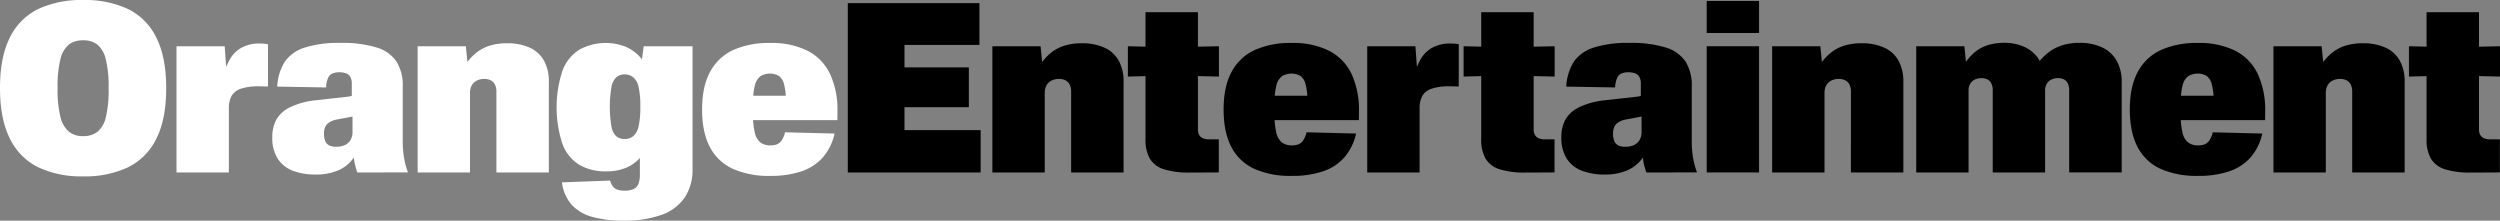
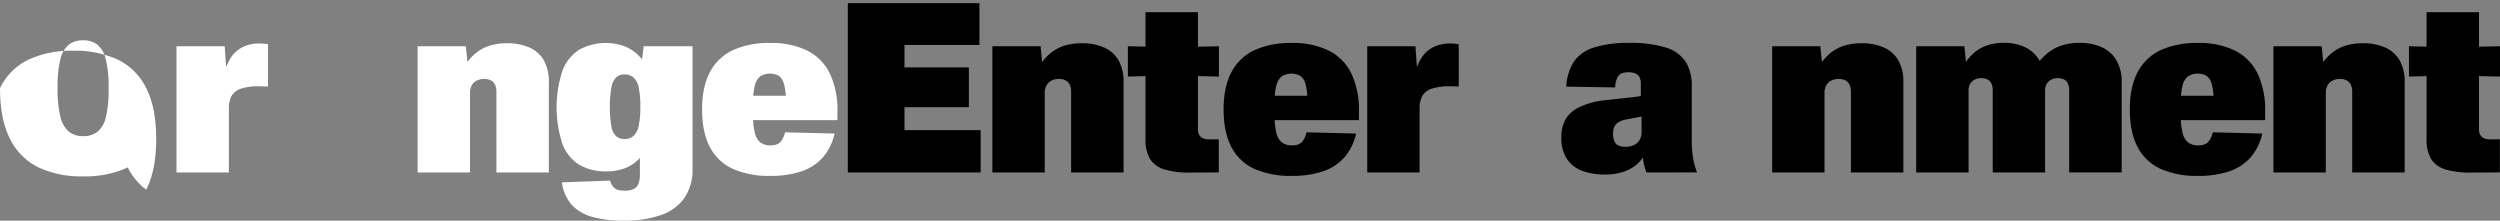
<svg xmlns="http://www.w3.org/2000/svg" width="777.63" height="68.631" viewBox="0 0 777.63 68.631">
  <rect x="0" y="0" width="777.63" height="68.631" fill="#808080" stroke="none" />
-   <path id="Tracciato_188" data-name="Tracciato 188" d="M25.84,251.782a31.5,31.5,0,0,1-13.882-2.793,19.277,19.277,0,0,1-8.848-8.883Q0,234.011,0,224.306t3.11-15.78a19.13,19.13,0,0,1,8.859-8.838,31.8,31.8,0,0,1,13.871-2.764,31.837,31.837,0,0,1,13.9,2.764,19.117,19.117,0,0,1,8.848,8.865q3.11,6.1,3.109,15.827,0,9.688-3.109,15.763A19.233,19.233,0,0,1,39.744,249a31.632,31.632,0,0,1-13.9,2.784m.022-12.518a7.056,7.056,0,0,0,4.452-1.35,8.251,8.251,0,0,0,2.607-4.52,36.64,36.64,0,0,0,.861-9.069,35.2,35.2,0,0,0-.9-9.041,8.315,8.315,0,0,0-2.618-4.5,7.033,7.033,0,0,0-4.407-1.323,7.113,7.113,0,0,0-4.418,1.313,8.224,8.224,0,0,0-2.629,4.484,34.845,34.845,0,0,0-.9,8.994,35.32,35.32,0,0,0,.9,9.088,8.6,8.6,0,0,0,2.629,4.549,6.882,6.882,0,0,0,4.418,1.377" transform="translate(0 -196.924)" fill="#fff" />
+   <path id="Tracciato_188" data-name="Tracciato 188" d="M25.84,251.782a31.5,31.5,0,0,1-13.882-2.793,19.277,19.277,0,0,1-8.848-8.883Q0,234.011,0,224.306a19.13,19.13,0,0,1,8.859-8.838,31.8,31.8,0,0,1,13.871-2.764,31.837,31.837,0,0,1,13.9,2.764,19.117,19.117,0,0,1,8.848,8.865q3.11,6.1,3.109,15.827,0,9.688-3.109,15.763A19.233,19.233,0,0,1,39.744,249a31.632,31.632,0,0,1-13.9,2.784m.022-12.518a7.056,7.056,0,0,0,4.452-1.35,8.251,8.251,0,0,0,2.607-4.52,36.64,36.64,0,0,0,.861-9.069,35.2,35.2,0,0,0-.9-9.041,8.315,8.315,0,0,0-2.618-4.5,7.033,7.033,0,0,0-4.407-1.323,7.113,7.113,0,0,0-4.418,1.313,8.224,8.224,0,0,0-2.629,4.484,34.845,34.845,0,0,0-.9,8.994,35.32,35.32,0,0,0,.9,9.088,8.6,8.6,0,0,0,2.629,4.549,6.882,6.882,0,0,0,4.418,1.377" transform="translate(0 -196.924)" fill="#fff" />
  <path id="Tracciato_195" data-name="Tracciato 195" d="M54.9,250.561V211.309H69.889l.783,10.946.514,1.959v26.347Zm14.653-30.285a19.1,19.1,0,0,1,2.125-5.205,9.513,9.513,0,0,1,3.569-3.374,11.451,11.451,0,0,1,5.581-1.239q.582,0,1.2.047a13.156,13.156,0,0,1,1.332.175v13.146q-.717,0-1.421-.029c-.47-.017-.914-.027-1.331-.027a17.284,17.284,0,0,0-5.638.731,5.286,5.286,0,0,0-2.908,2.2,7.914,7.914,0,0,0-.873,4.04H69.6Z" transform="translate(0 -196.924)" fill="#fff" />
-   <path id="Tracciato_196" data-name="Tracciato 196" d="M98.211,251.207a19.394,19.394,0,0,1-7.181-1.2,9.616,9.616,0,0,1-4.676-3.771A11.915,11.915,0,0,1,84.7,239.67a11.556,11.556,0,0,1,1.175-5.4,9.5,9.5,0,0,1,4.038-3.827,23.679,23.679,0,0,1,7.92-2.292l10.47-1.166a5.966,5.966,0,0,0,1.767-.481,2.262,2.262,0,0,0,1.029-.924,3.248,3.248,0,0,0,.358-1.535l3.02,4.069a6.635,6.635,0,0,1-.481,2.347,3.744,3.744,0,0,1-1.253,1.553,6.969,6.969,0,0,1-2.2,1l-6.041,1.129a6.719,6.719,0,0,0-2.192.914,3.3,3.3,0,0,0-1.163,1.369,5.093,5.093,0,0,0-.358,2.062,5.55,5.55,0,0,0,.447,2.459,2.6,2.6,0,0,0,1.275,1.257,5.04,5.04,0,0,0,2.058.37,6.432,6.432,0,0,0,2.7-.518,3.89,3.89,0,0,0,1.757-1.562,5.023,5.023,0,0,0,.626-2.617h2.863v1.479a16.033,16.033,0,0,1-2.472,6.583,11.2,11.2,0,0,1-4.8,3.956,17.3,17.3,0,0,1-7.025,1.312m12.953-.646a7.078,7.078,0,0,1-.313-.859c-.09-.3-.179-.608-.269-.916a18.686,18.686,0,0,1-.414-1.885q-.167-1-.313-2.229t-.19-2.672l-.022-.906V229.483l-.224-1.849v-4.677a4.393,4.393,0,0,0-.4-2.006,2.5,2.5,0,0,0-1.265-1.165,5.583,5.583,0,0,0-2.226-.379,5.25,5.25,0,0,0-2.158.388,2.741,2.741,0,0,0-1.343,1.414,8.218,8.218,0,0,0-.592,2.913l-15.213-.259a16.063,16.063,0,0,1,2.326-7.7,11.742,11.742,0,0,1,6.13-4.411,34.8,34.8,0,0,1,11.276-1.479,36.214,36.214,0,0,1,11.163,1.415,11.39,11.39,0,0,1,6.2,4.363,13.907,13.907,0,0,1,1.946,7.775v17.1a31.8,31.8,0,0,0,.168,3.356,27.4,27.4,0,0,0,.526,3.162,23.06,23.06,0,0,0,.94,3.115Z" transform="translate(0 -196.924)" fill="#fff" />
  <path id="Tracciato_197" data-name="Tracciato 197" d="M129.91,250.561V211.309H144.9l.917,9.132.381.241v29.879Zm24.5-25.146a4.707,4.707,0,0,0-.458-2.19,3,3,0,0,0-1.3-1.313,4.354,4.354,0,0,0-2.025-.435,5.116,5.116,0,0,0-2.3.5,3.625,3.625,0,0,0-1.566,1.469,4.574,4.574,0,0,0-.559,2.321h-4.251v-8.542H144.7a15.871,15.871,0,0,1,3.389-3.846,12.879,12.879,0,0,1,4.251-2.256,17.686,17.686,0,0,1,5.291-.74,16.744,16.744,0,0,1,7.17,1.378,9.621,9.621,0,0,1,4.418,4.05,13.263,13.263,0,0,1,1.5,6.572v28.178H154.407Z" transform="translate(0 -196.924)" fill="#fff" />
  <path id="Tracciato_198" data-name="Tracciato 198" d="M188.613,250.228a16.206,16.206,0,0,1-8.412-2.034,12.892,12.892,0,0,1-5.246-6.471A36.543,36.543,0,0,1,175,218.788a13.166,13.166,0,0,1,5.28-6.463,17.156,17.156,0,0,1,14.24-.9,13.051,13.051,0,0,1,4.675,3.357,20.472,20.472,0,0,1,3.446,5.565v18.859a18.964,18.964,0,0,1-2.975,6.092,12.092,12.092,0,0,1-4.6,3.67,15.361,15.361,0,0,1-6.454,1.257m5.369,15.327a34.683,34.683,0,0,1-9.944-1.219,13.361,13.361,0,0,1-6.309-3.818,13.084,13.084,0,0,1-2.942-6.869l14.989-.555a4.96,4.96,0,0,0,.973,1.951,3.1,3.1,0,0,0,1.488.943,7.637,7.637,0,0,0,2.08.249,6.18,6.18,0,0,0,2.808-.535,3.057,3.057,0,0,0,1.477-1.619,8.077,8.077,0,0,0,.436-2.949V240.577h1.029V218.7h-.805l.962-7.395h15.19v38.124a15.658,15.658,0,0,1-2.383,8.857,14.552,14.552,0,0,1-7.136,5.426,33.287,33.287,0,0,1-11.913,1.839m.246-25.4a4.2,4.2,0,0,0,2.785-.906,5.637,5.637,0,0,0,1.622-3.023,26.415,26.415,0,0,0,.537-6.111,26.8,26.8,0,0,0-.526-6.1A5.5,5.5,0,0,0,197,220.988a4.237,4.237,0,0,0-2.774-.915,3.716,3.716,0,0,0-2.483.85,5.574,5.574,0,0,0-1.533,2.986,37.5,37.5,0,0,0,0,12.517,5.323,5.323,0,0,0,1.521,2.921,3.844,3.844,0,0,0,2.495.8" transform="translate(0 -196.924)" fill="#fff" />
  <path id="Tracciato_199" data-name="Tracciato 199" d="M239.575,251.633a27.556,27.556,0,0,1-11.588-2.172,15.09,15.09,0,0,1-7.148-6.749q-2.45-4.577-2.45-11.75,0-7.137,2.506-11.722a15.438,15.438,0,0,1,7.192-6.767,26.891,26.891,0,0,1,11.4-2.182,25.05,25.05,0,0,1,11.767,2.449,15.706,15.706,0,0,1,6.935,7.184,26.574,26.574,0,0,1,2.3,11.686q0,.664-.011,1.339c-.007.452-.01.9-.01,1.341H227.025v-7.581H251.79l-7.338,1.277a18.738,18.738,0,0,0-.626-5.058,4.346,4.346,0,0,0-1.611-2.431,5.744,5.744,0,0,0-5.727.167,5.175,5.175,0,0,0-1.7,2.893,22.18,22.18,0,0,0-.559,5.611V232.4a23.111,23.111,0,0,0,.582,5.908,5.354,5.354,0,0,0,1.756,2.958,5.124,5.124,0,0,0,3.143.879,5.506,5.506,0,0,0,1.935-.315,3.263,3.263,0,0,0,1.488-1.221,7.439,7.439,0,0,0,1.052-2.533l15.414.389a16.9,16.9,0,0,1-3.6,7.358,15.422,15.422,0,0,1-6.611,4.365,29.457,29.457,0,0,1-9.81,1.441" transform="translate(0 -196.924)" fill="#fff" />
  <path id="Tracciato_189" data-name="Tracciato 189" d="M263.713,250.561V197.9h40.94v13H281.342v26.5h23.692v13.164Zm9.351-32.67h28.3v12.387h-28.3Z" transform="translate(0 -196.924)" />
  <path id="Tracciato_200" data-name="Tracciato 200" d="M308.68,250.561V211.309h14.989l.917,9.132.381.241v29.879Zm24.5-25.146a4.707,4.707,0,0,0-.458-2.19,3,3,0,0,0-1.3-1.313,4.354,4.354,0,0,0-2.025-.435,5.116,5.116,0,0,0-2.3.5,3.625,3.625,0,0,0-1.566,1.469,4.574,4.574,0,0,0-.559,2.321h-4.251v-8.542h2.752a15.871,15.871,0,0,1,3.389-3.846,12.879,12.879,0,0,1,4.251-2.256,17.686,17.686,0,0,1,5.291-.74,16.744,16.744,0,0,1,7.17,1.378,9.621,9.621,0,0,1,4.418,4.05,13.263,13.263,0,0,1,1.5,6.572v28.178H333.177Z" transform="translate(0 -196.924)" />
  <path id="Tracciato_190" data-name="Tracciato 190" d="M350.828,220.738v-9.429l13.535.313,14.788-.313v9.429l-14.945-.333Zm19.329,29.86a25.938,25.938,0,0,1-8.11-1.018,7.814,7.814,0,0,1-4.362-3.271,11.863,11.863,0,0,1-1.376-6.194v-39.4h16.309v36.4a3.575,3.575,0,0,0,.38,1.766,2.44,2.44,0,0,0,1.13,1.025,4.694,4.694,0,0,0,1.98.352h3v10.3h-.828q-1.947.018-4.005.027t-4.116.01" transform="translate(0 -196.924)" />
  <path id="Tracciato_201" data-name="Tracciato 201" d="M401.792,251.633a27.564,27.564,0,0,1-11.589-2.172,15.088,15.088,0,0,1-7.147-6.749q-2.449-4.577-2.451-11.75,0-7.137,2.507-11.722a15.435,15.435,0,0,1,7.191-6.767,26.9,26.9,0,0,1,11.4-2.182,25.05,25.05,0,0,1,11.767,2.449,15.716,15.716,0,0,1,6.935,7.184,26.589,26.589,0,0,1,2.3,11.686c0,.443,0,.89-.01,1.339s-.01.9-.01,1.341H389.242v-7.581h24.765l-7.338,1.277a18.778,18.778,0,0,0-.626-5.058,4.352,4.352,0,0,0-1.611-2.431,5.746,5.746,0,0,0-5.728.167,5.175,5.175,0,0,0-1.7,2.893,22.134,22.134,0,0,0-.559,5.611V232.4a23.119,23.119,0,0,0,.581,5.908,5.354,5.354,0,0,0,1.757,2.958,5.12,5.12,0,0,0,3.143.879,5.51,5.51,0,0,0,1.935-.315,3.263,3.263,0,0,0,1.488-1.221,7.459,7.459,0,0,0,1.052-2.533l15.414.389a16.9,16.9,0,0,1-3.6,7.358,15.413,15.413,0,0,1-6.61,4.365,29.457,29.457,0,0,1-9.81,1.441" transform="translate(0 -196.924)" />
  <path id="Tracciato_202" data-name="Tracciato 202" d="M425.282,250.561V211.309h14.989l.783,10.946.514,1.959v26.347Zm14.653-30.285a19.1,19.1,0,0,1,2.125-5.205,9.513,9.513,0,0,1,3.569-3.374,11.451,11.451,0,0,1,5.581-1.239q.582,0,1.2.047a13.157,13.157,0,0,1,1.332.175v13.146q-.717,0-1.421-.029c-.47-.017-.914-.027-1.331-.027a17.284,17.284,0,0,0-5.638.731,5.286,5.286,0,0,0-2.908,2.2,7.914,7.914,0,0,0-.873,4.04H439.98Z" transform="translate(0 -196.924)" />
-   <path id="Tracciato_203" data-name="Tracciato 203" d="M455.258,220.738v-9.429l13.535.313,14.788-.313v9.429l-14.945-.333Zm19.329,29.86a25.938,25.938,0,0,1-8.11-1.018,7.815,7.815,0,0,1-4.362-3.271,11.863,11.863,0,0,1-1.376-6.194v-39.4h16.309v36.4a3.575,3.575,0,0,0,.38,1.766,2.44,2.44,0,0,0,1.13,1.025,4.694,4.694,0,0,0,1.98.352h3v10.3h-.828q-1.947.018-4.005.027t-4.116.01" transform="translate(0 -196.924)" />
  <path id="Tracciato_204" data-name="Tracciato 204" d="M499.173,251.207a19.394,19.394,0,0,1-7.181-1.2,9.616,9.616,0,0,1-4.676-3.771,11.915,11.915,0,0,1-1.656-6.565,11.556,11.556,0,0,1,1.175-5.4,9.5,9.5,0,0,1,4.038-3.827,23.679,23.679,0,0,1,7.92-2.292l10.47-1.166a5.966,5.966,0,0,0,1.767-.481,2.262,2.262,0,0,0,1.029-.924,3.248,3.248,0,0,0,.358-1.535l3.02,4.069a6.635,6.635,0,0,1-.481,2.347,3.744,3.744,0,0,1-1.253,1.553,6.969,6.969,0,0,1-2.2,1l-6.041,1.129a6.719,6.719,0,0,0-2.192.914,3.3,3.3,0,0,0-1.163,1.369,5.093,5.093,0,0,0-.358,2.062,5.55,5.55,0,0,0,.447,2.459,2.6,2.6,0,0,0,1.275,1.257,5.04,5.04,0,0,0,2.058.37,6.432,6.432,0,0,0,2.7-.518,3.89,3.89,0,0,0,1.757-1.562,5.023,5.023,0,0,0,.626-2.617h2.863v1.479A16.034,16.034,0,0,1,511,245.939a11.2,11.2,0,0,1-4.8,3.956,17.3,17.3,0,0,1-7.025,1.312m12.953-.646a7.082,7.082,0,0,1-.313-.859c-.09-.3-.179-.608-.269-.916a18.686,18.686,0,0,1-.414-1.885q-.166-1-.313-2.229t-.19-2.672l-.022-.906V229.483l-.224-1.849v-4.677a4.393,4.393,0,0,0-.4-2.006,2.5,2.5,0,0,0-1.265-1.165,5.582,5.582,0,0,0-2.226-.379,5.25,5.25,0,0,0-2.158.388,2.741,2.741,0,0,0-1.343,1.414,8.217,8.217,0,0,0-.592,2.913l-15.213-.259a16.063,16.063,0,0,1,2.326-7.7,11.742,11.742,0,0,1,6.13-4.411,34.8,34.8,0,0,1,11.276-1.479,36.214,36.214,0,0,1,11.163,1.415,11.39,11.39,0,0,1,6.2,4.363,13.907,13.907,0,0,1,1.946,7.775v17.1a31.8,31.8,0,0,0,.168,3.356,27.394,27.394,0,0,0,.526,3.162,23.06,23.06,0,0,0,.94,3.115Z" transform="translate(0 -196.924)" />
-   <path id="Tracciato_208" data-name="Tracciato 208" d="M530.873,197.219H547.16v9.967H530.873Zm0,14.09H547.16v39.252H530.873Z" transform="translate(0 -196.924)" />
  <path id="Tracciato_209" data-name="Tracciato 209" d="M551.23,250.561V211.309h14.989l.917,9.132.381.241v29.879Zm24.5-25.146a4.707,4.707,0,0,0-.458-2.19,3,3,0,0,0-1.3-1.313,4.354,4.354,0,0,0-2.025-.435,5.116,5.116,0,0,0-2.3.5,3.625,3.625,0,0,0-1.566,1.469,4.574,4.574,0,0,0-.559,2.321h-4.251v-8.542h2.752a15.871,15.871,0,0,1,3.389-3.846,12.879,12.879,0,0,1,4.251-2.256,17.686,17.686,0,0,1,5.291-.74,16.744,16.744,0,0,1,7.17,1.378,9.62,9.62,0,0,1,4.418,4.05,13.263,13.263,0,0,1,1.5,6.572v28.178H575.727Z" transform="translate(0 -196.924)" />
  <path id="Tracciato_212" data-name="Tracciato 212" d="M596.04,250.561V211.309h14.989l.917,9.336.38.24v29.676Zm23.8-25.5a4.826,4.826,0,0,0-.425-2.173,2.781,2.781,0,0,0-1.2-1.248,3.977,3.977,0,0,0-1.868-.407,4.563,4.563,0,0,0-2.125.463,3.365,3.365,0,0,0-1.4,1.331,3.98,3.98,0,0,0-.5,2.034h-4.295v-7.174h2.349a18.124,18.124,0,0,1,3.367-4.281,12.049,12.049,0,0,1,4.262-2.533,16.31,16.31,0,0,1,5.324-.823,14.67,14.67,0,0,1,6.857,1.5A10.308,10.308,0,0,1,634.6,216.1a14.332,14.332,0,0,1,1.533,6.878v27.586H619.843Zm23.781,0a4.931,4.931,0,0,0-.414-2.173,2.718,2.718,0,0,0-1.186-1.248,4.025,4.025,0,0,0-1.89-.407,4.543,4.543,0,0,0-2.08.463,3.352,3.352,0,0,0-1.421,1.322,3.965,3.965,0,0,0-.5,2.043h-4.721V217.54h1.835a17.917,17.917,0,0,1,3.669-4.106,14.015,14.015,0,0,1,4.44-2.385,17.544,17.544,0,0,1,5.426-.795,16.262,16.262,0,0,1,7.114,1.424,10.094,10.094,0,0,1,4.508,4.151,13.2,13.2,0,0,1,1.555,6.629v28.1H643.624Z" transform="translate(0 -196.924)" />
  <path id="Tracciato_213" data-name="Tracciato 213" d="M683.669,251.633a27.556,27.556,0,0,1-11.588-2.172,15.092,15.092,0,0,1-7.149-6.749q-2.449-4.577-2.449-11.75,0-7.137,2.506-11.722a15.438,15.438,0,0,1,7.192-6.767,26.887,26.887,0,0,1,11.4-2.182,25.043,25.043,0,0,1,11.766,2.449,15.7,15.7,0,0,1,6.935,7.184,26.56,26.56,0,0,1,2.3,11.686q0,.664-.011,1.339c-.007.452-.01.9-.01,1.341H671.119v-7.581h24.765l-7.338,1.277a18.69,18.69,0,0,0-.627-5.058,4.341,4.341,0,0,0-1.61-2.431,5.744,5.744,0,0,0-5.727.167,5.177,5.177,0,0,0-1.7,2.893,22.233,22.233,0,0,0-.558,5.611V232.4a23.111,23.111,0,0,0,.582,5.908,5.354,5.354,0,0,0,1.756,2.958,5.123,5.123,0,0,0,3.142.879,5.5,5.5,0,0,0,1.935-.315,3.261,3.261,0,0,0,1.489-1.221,7.44,7.44,0,0,0,1.052-2.533l15.414.389a16.906,16.906,0,0,1-3.6,7.358,15.423,15.423,0,0,1-6.611,4.365,29.457,29.457,0,0,1-9.81,1.441" transform="translate(0 -196.924)" />
  <path id="Tracciato_225" data-name="Tracciato 225" d="M707.159,250.561V211.309h14.989l.917,9.132.381.241v29.879Zm24.5-25.146a4.707,4.707,0,0,0-.458-2.19,3,3,0,0,0-1.3-1.313,4.354,4.354,0,0,0-2.025-.435,5.116,5.116,0,0,0-2.3.5,3.625,3.625,0,0,0-1.566,1.469,4.574,4.574,0,0,0-.559,2.321H719.2v-8.542h2.752a15.87,15.87,0,0,1,3.389-3.846,12.879,12.879,0,0,1,4.251-2.256,17.686,17.686,0,0,1,5.291-.74,16.744,16.744,0,0,1,7.17,1.378,9.621,9.621,0,0,1,4.418,4.05,13.263,13.263,0,0,1,1.5,6.572v28.178H731.656Z" transform="translate(0 -196.924)" />
  <path id="Tracciato_226" data-name="Tracciato 226" d="M749.307,220.738v-9.429l13.535.313,14.788-.313v9.429l-14.945-.333Zm19.329,29.86a25.938,25.938,0,0,1-8.11-1.018,7.814,7.814,0,0,1-4.362-3.271,11.863,11.863,0,0,1-1.376-6.194v-39.4H771.1v36.4a3.575,3.575,0,0,0,.38,1.766,2.44,2.44,0,0,0,1.13,1.025,4.694,4.694,0,0,0,1.98.352h3v10.3h-.828q-1.947.018-4.005.027t-4.116.01" transform="translate(0 -196.924)" />
</svg>